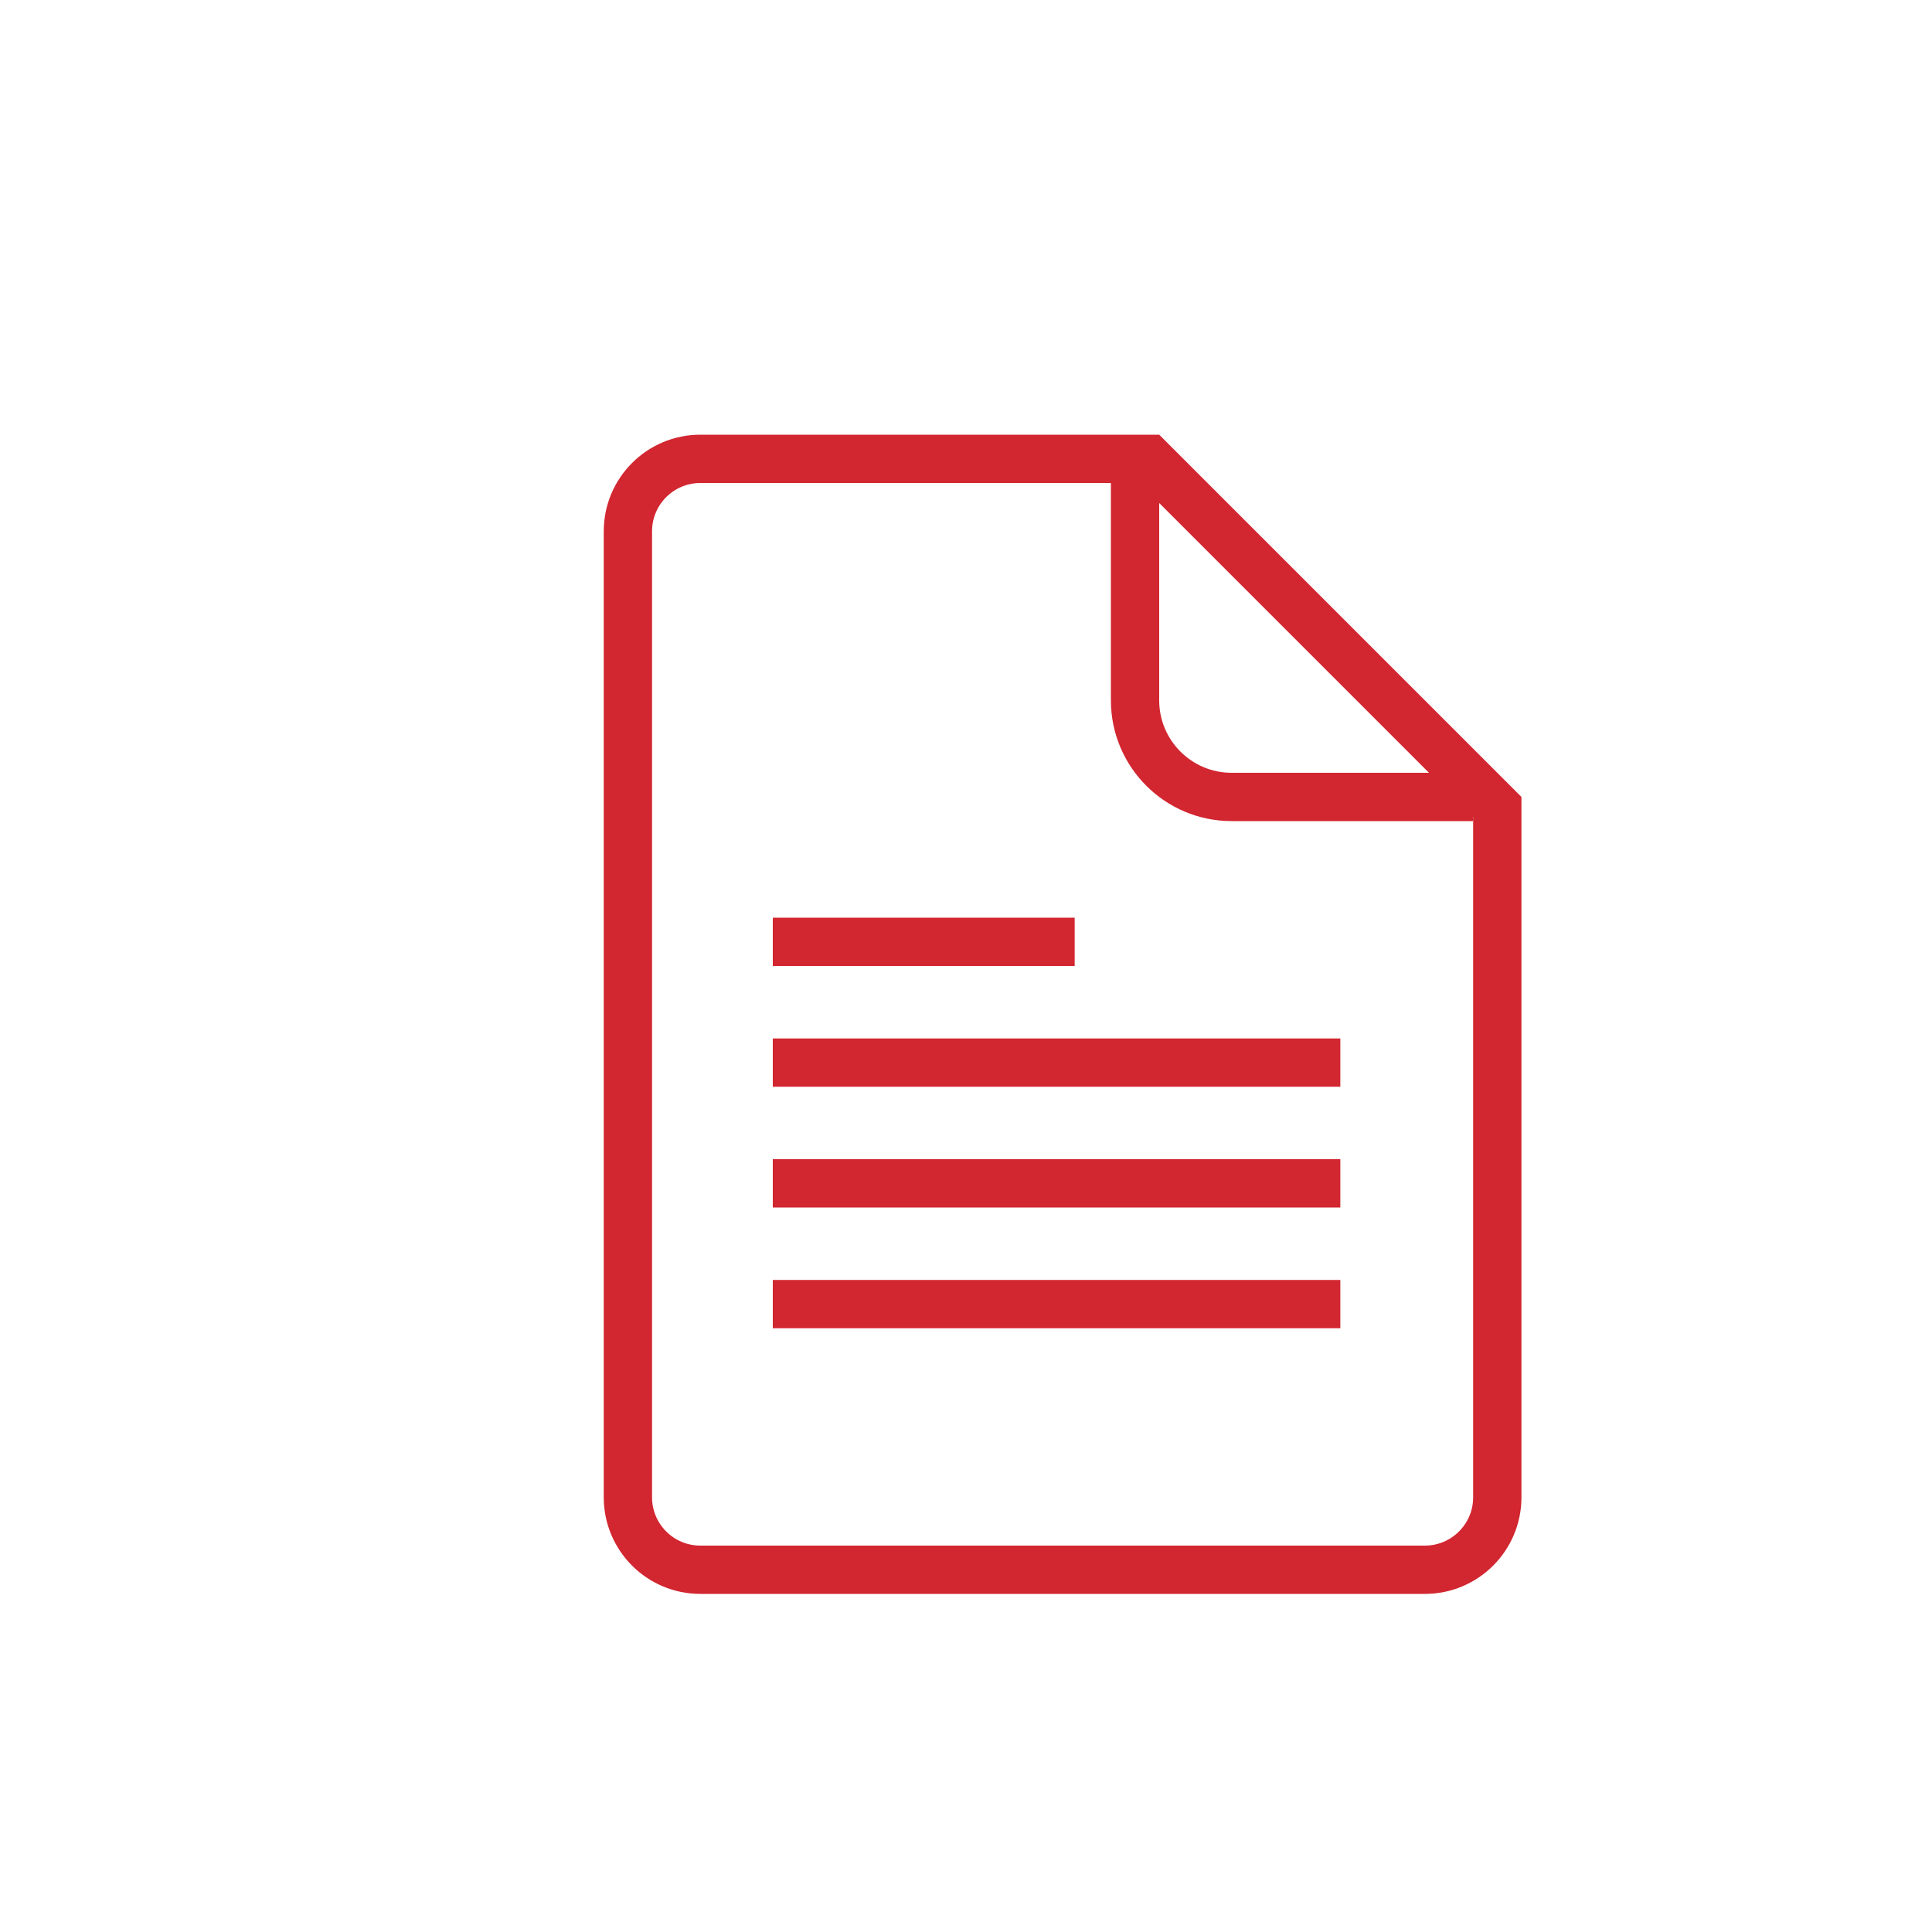
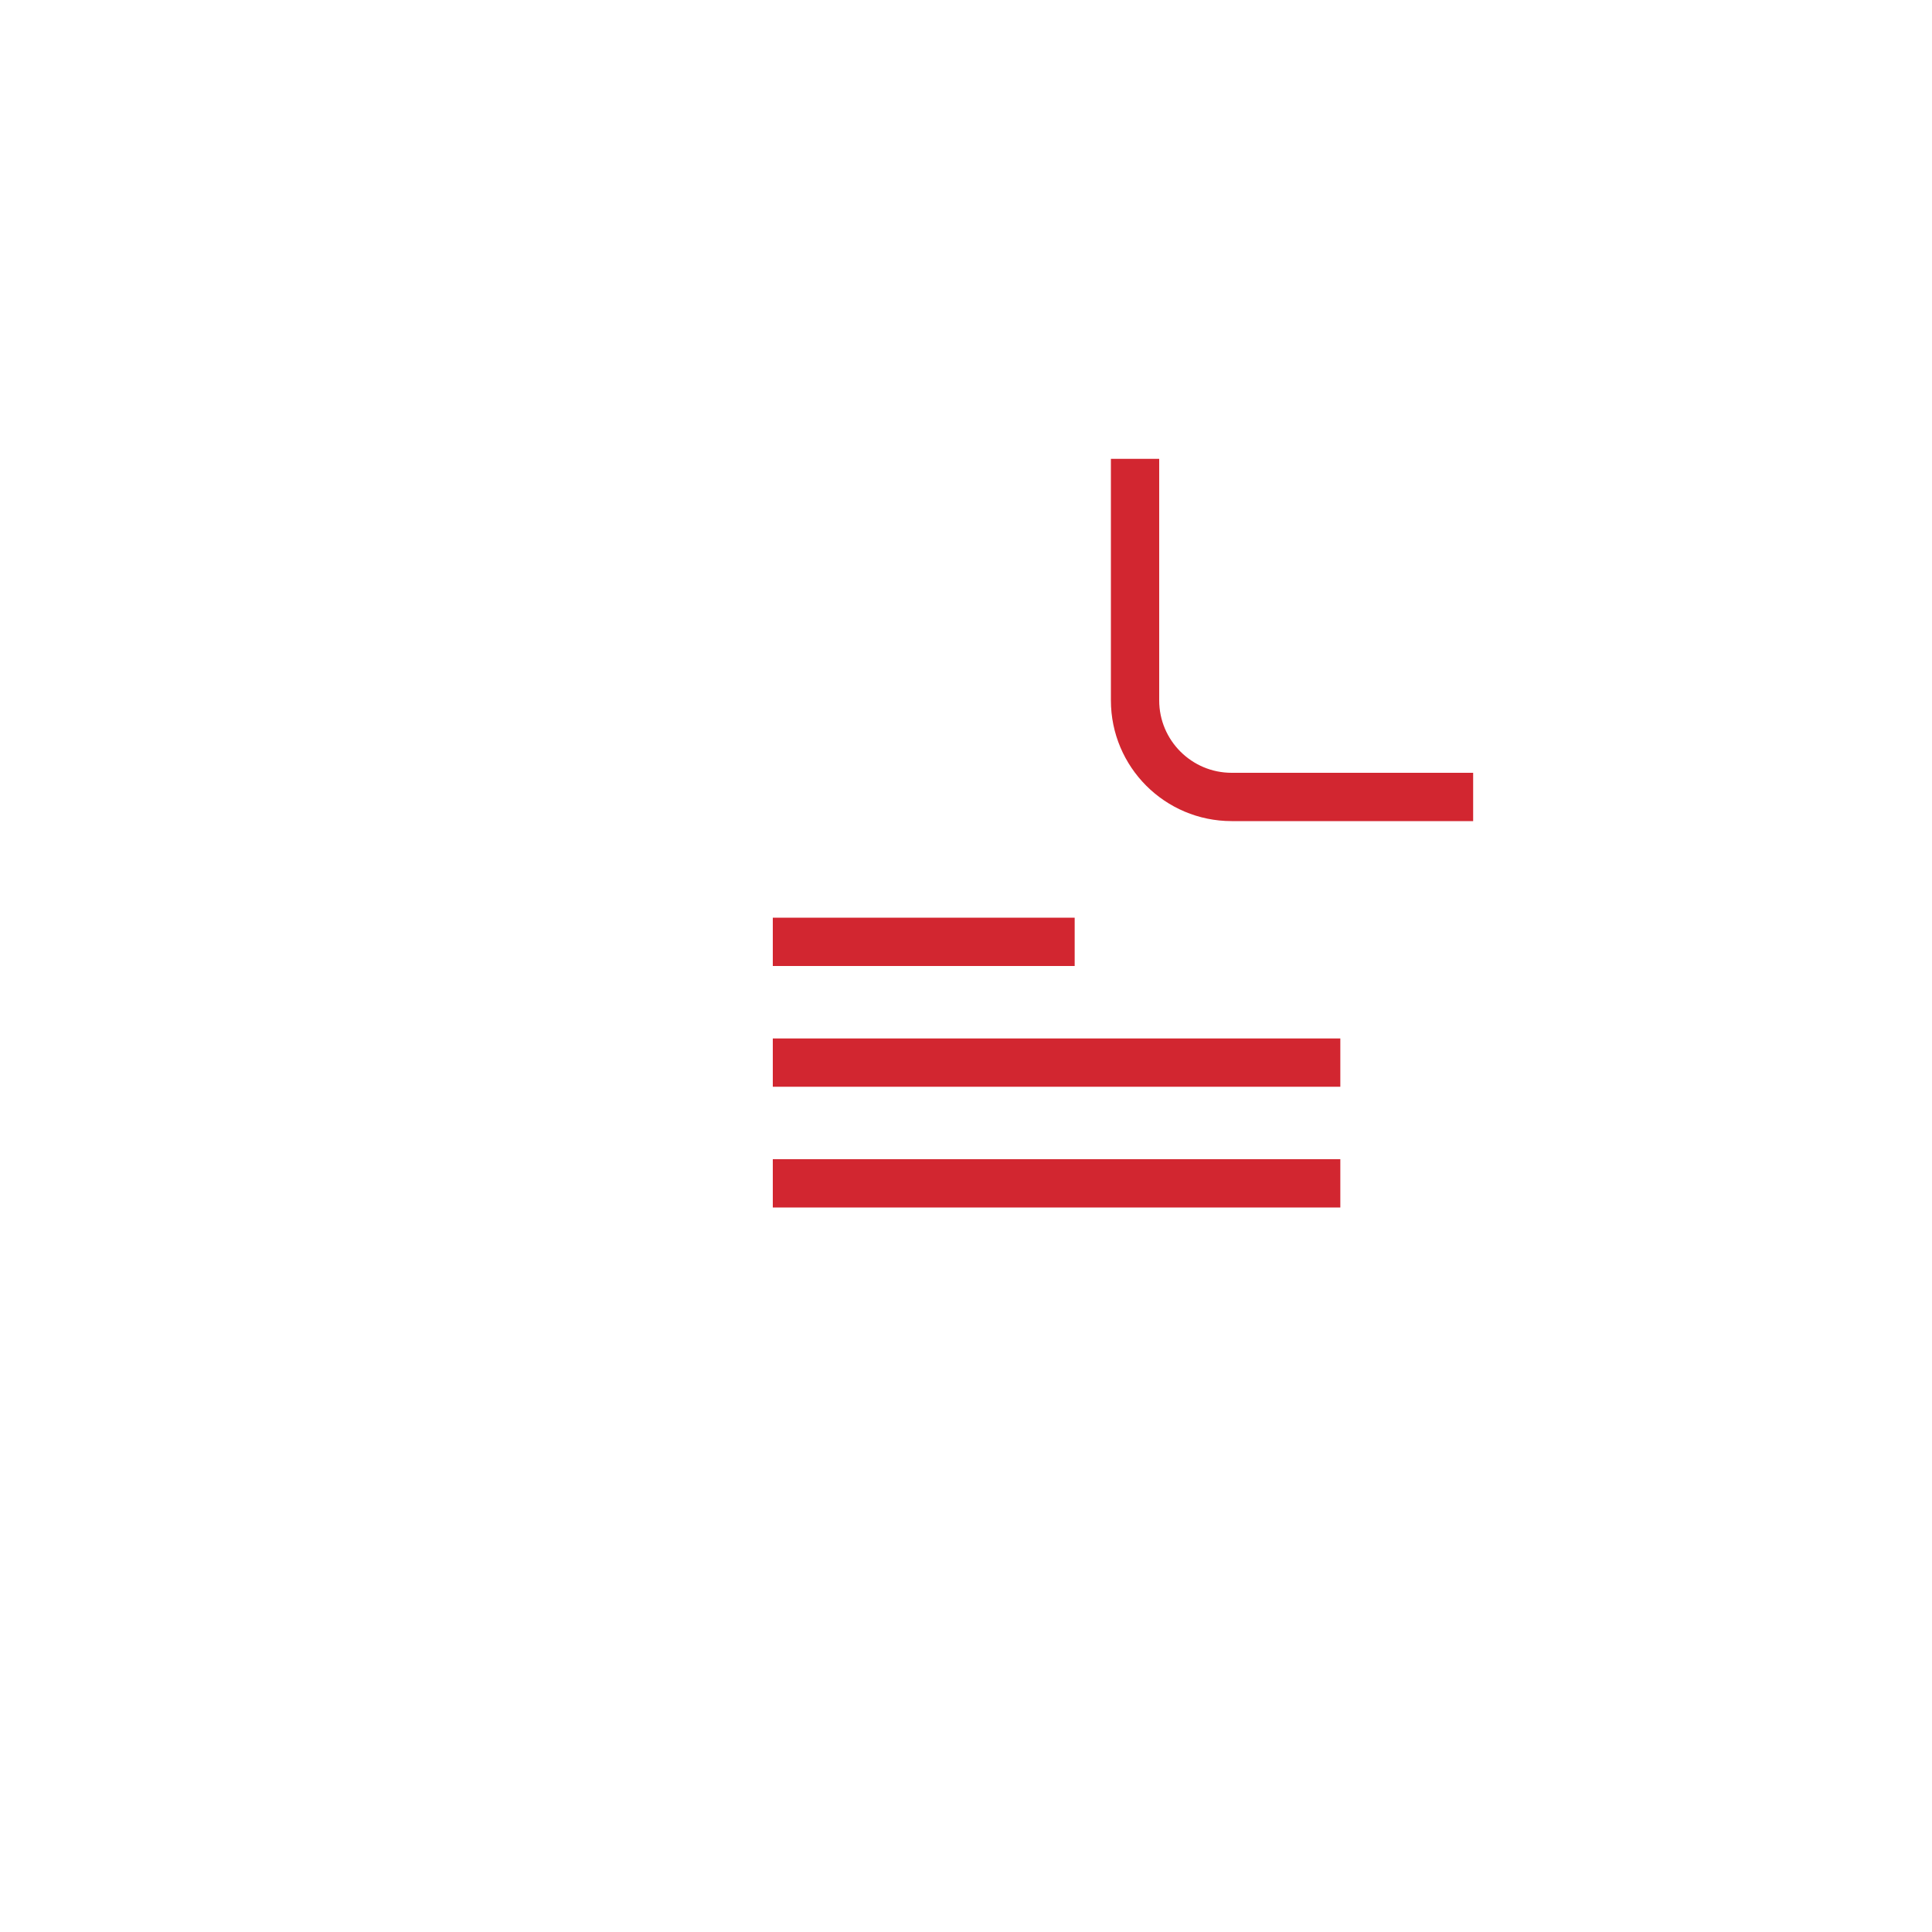
<svg xmlns="http://www.w3.org/2000/svg" width="80px" height="80px" viewBox="0 0 80 80" version="1.1">
  <title>ico/ico-80-ostatni</title>
  <desc>Created with Sketch.</desc>
  <defs />
  <g id="ico/ico-80-ostatni" stroke="none" stroke-width="1" fill="none" fill-rule="evenodd">
-     <path d="M62,33.414 L47.586,19 L29,19 C27.343,19 26,20.343 26,22 L26,62 C26,63.657 27.343,65 29,65 L59,65 C60.657,65 62,63.657 62,62 L62,33.414 Z" id="Rectangle" stroke="#D22630" stroke-width="2" fill-rule="nonzero" />
    <path d="M47,19 L47,29 C47,31.209 48.791,33 51,33 L61,33" id="Path-27" stroke="#D22630" stroke-width="2" fill-rule="nonzero" />
    <path d="M33,39 L43.5,39" id="Line" stroke="#D22630" stroke-width="2" stroke-linecap="square" fill-rule="nonzero" />
    <path d="M33,44 L54.5,44" id="Line-Copy" stroke="#D22630" stroke-width="2" stroke-linecap="square" fill-rule="nonzero" />
    <path d="M33,49 L54.5,49" id="Line-Copy-2" stroke="#D22630" stroke-width="2" stroke-linecap="square" fill-rule="nonzero" />
-     <path d="M33,54 L54.5,54" id="Line-Copy-3" stroke="#D22630" stroke-width="2" stroke-linecap="square" fill-rule="nonzero" />
  </g>
</svg>